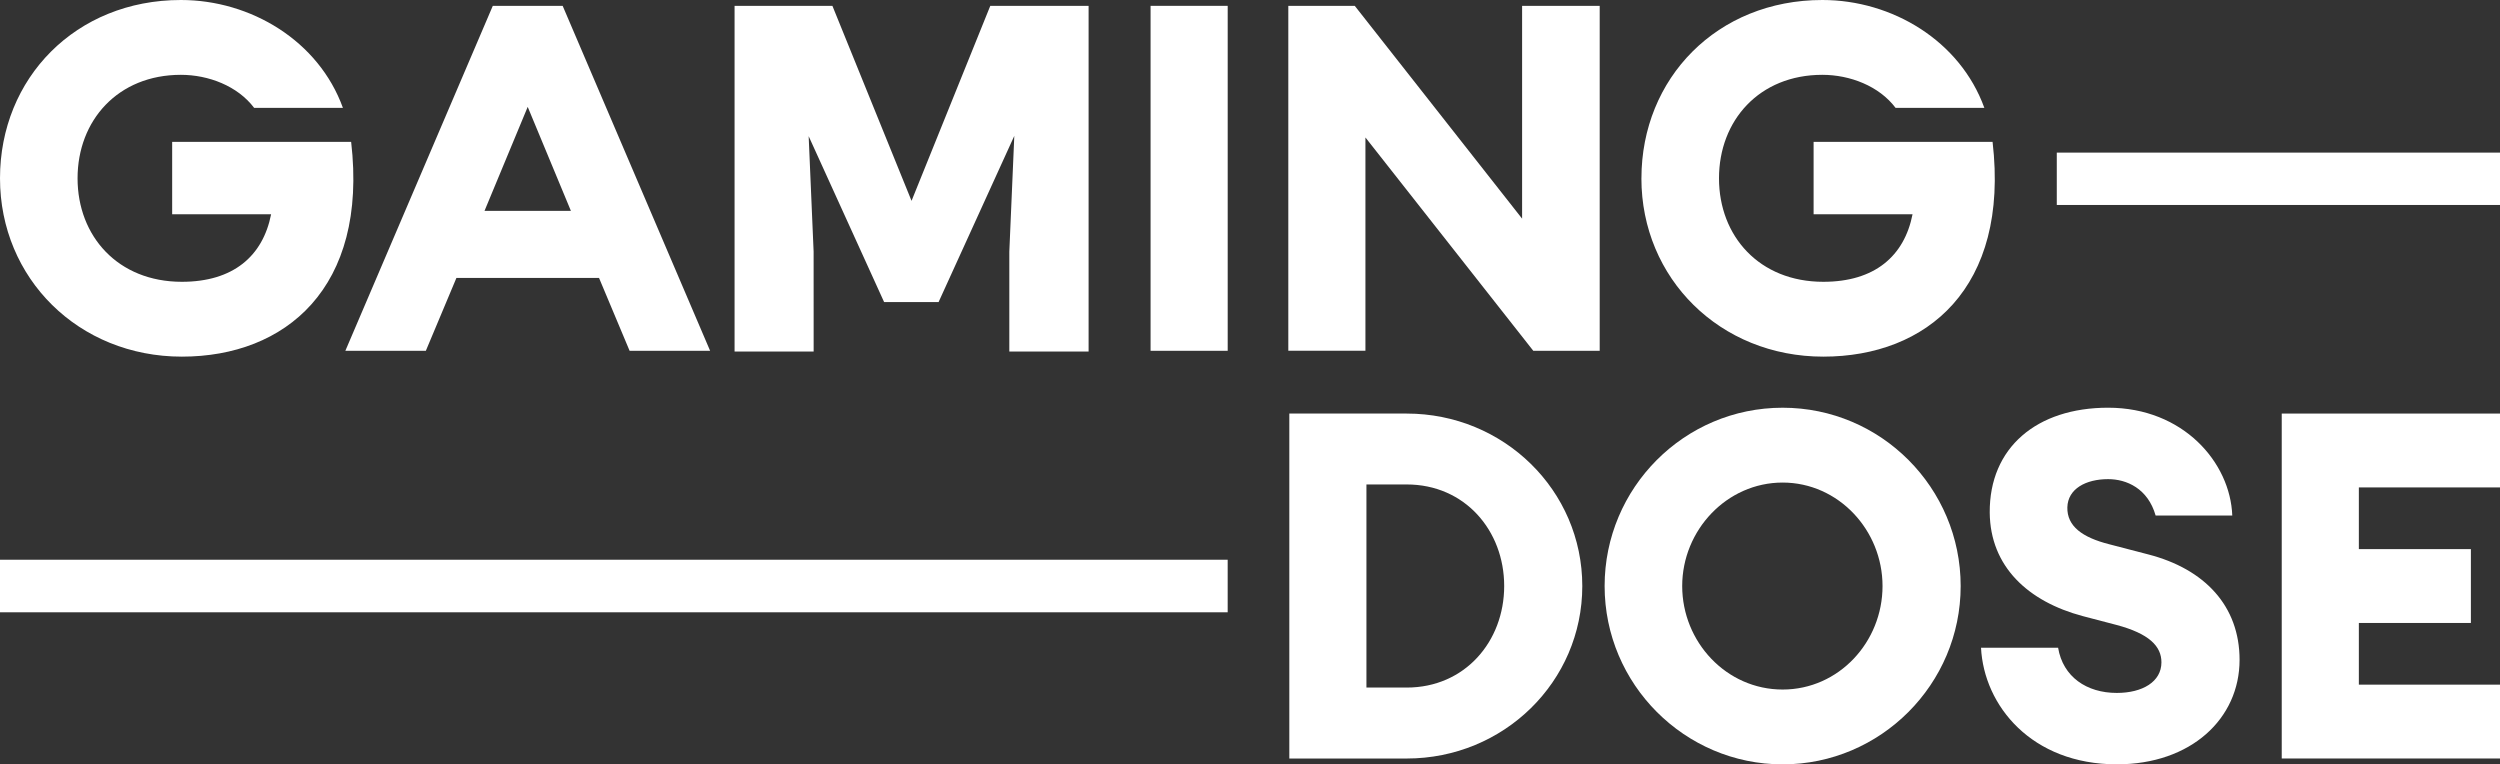
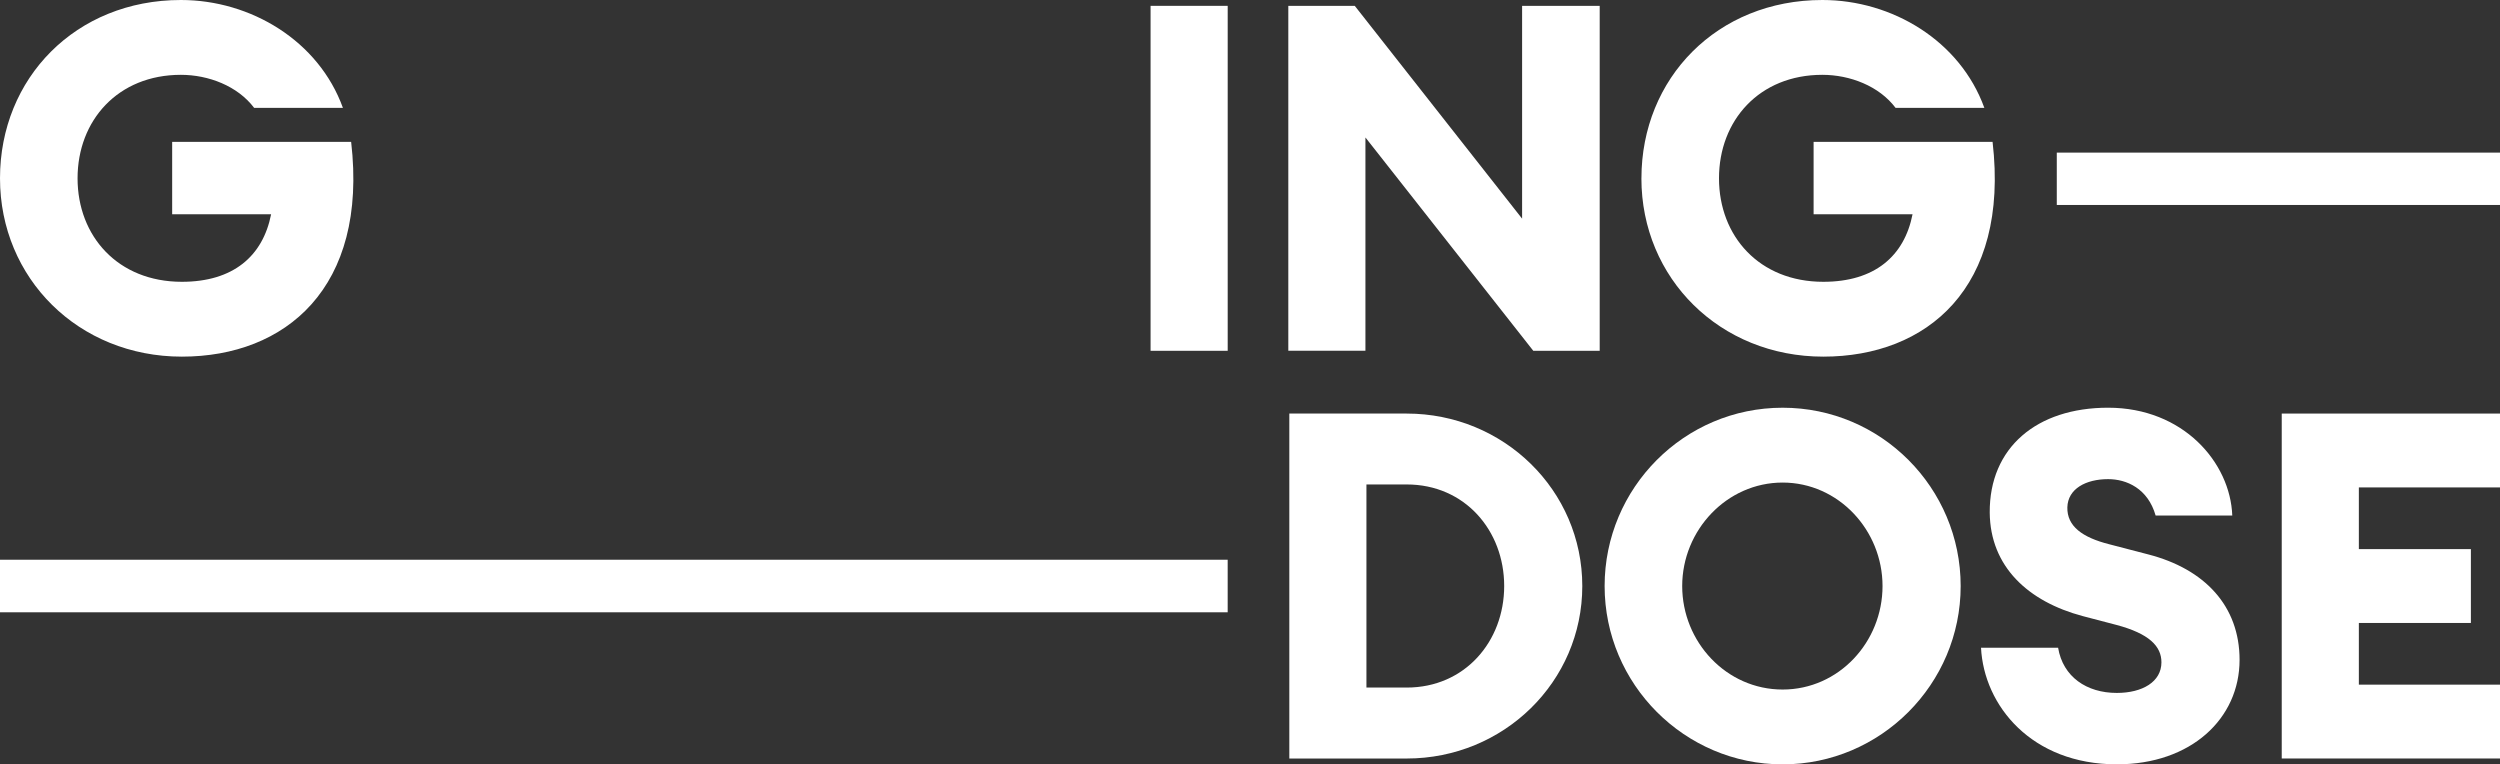
<svg xmlns="http://www.w3.org/2000/svg" width="157" height="48" viewBox="0 0 157 48" fill="none">
  <rect x="0" y="0" width="157" height="48" fill="#333333" stroke="none" />
  <g clip-path="url(#clip0_3031_9068)">
    <path d="M0 11.198C0 4.913 4.751 0 11.361 0C15.749 0 20.013 2.563 21.535 6.774H15.96C14.925 5.401 13.096 4.699 11.359 4.699C7.4 4.699 4.871 7.567 4.871 11.198C4.871 14.829 7.4 17.697 11.421 17.697C14.65 17.697 16.509 16.081 17.026 13.456H10.812V8.91H22.052C23.119 18.094 17.91 22.397 11.421 22.397C4.932 22.397 0 17.482 0 11.198Z" fill="white" />
-     <path d="M30.948 0.367H35.335L44.595 22.03H39.539L37.619 17.454H28.663L26.743 22.03H21.688L30.948 0.367ZM35.852 13.241L33.14 6.712L30.428 13.241H35.85H35.852Z" fill="white" />
    <path d="M72.256 0.367H77.099V22.03H72.256V0.367Z" fill="white" />
    <path d="M96.289 22.028L85.749 8.633V22.028H80.906V0.367H85.079L95.588 13.731V0.367H100.461V22.03H96.289V22.028Z" fill="white" />
    <path d="M103.082 11.198C103.082 4.913 107.834 0 114.444 0C118.831 0 123.095 2.563 124.617 6.774H119.042C118.007 5.401 116.178 4.699 114.441 4.699C110.482 4.699 107.953 7.567 107.953 11.198C107.953 14.829 110.482 17.697 114.503 17.697C117.733 17.697 119.591 16.081 120.108 13.456H113.894V8.91H125.134C126.201 18.094 120.992 22.397 114.503 22.397C108.015 22.397 103.08 17.484 103.08 11.198H103.082Z" fill="white" />
-     <path d="M62.19 0.367L57.245 12.614L52.275 0.367H46.131V22.075H51.097L51.095 15.795L50.784 8.552L55.521 18.968H58.944L63.698 8.533L63.385 15.812V22.075H68.364V0.367H62.19Z" fill="white" />
    <path d="M80.969 25.972H88.341C94.433 25.972 99.368 30.793 99.368 36.804C99.368 42.814 94.433 47.635 88.341 47.635H80.969V25.972ZM88.341 43.179C91.996 43.179 94.463 40.281 94.463 36.802C94.463 33.322 91.996 30.424 88.341 30.424H85.812V43.177H88.341V43.179Z" fill="white" />
    <path d="M100.77 36.804C100.77 30.64 105.766 25.605 111.95 25.605C118.134 25.605 123.13 30.64 123.13 36.804C123.13 42.968 118.104 48.002 111.95 48.002C105.796 48.002 100.77 42.968 100.77 36.804ZM118.223 36.804C118.223 33.294 115.452 30.305 111.948 30.305C108.444 30.305 105.642 33.294 105.642 36.804C105.642 40.313 108.414 43.303 111.948 43.303C115.482 43.303 118.223 40.313 118.223 36.804Z" fill="white" />
    <path d="M124.406 40.678H129.249C129.554 42.51 131.046 43.516 132.934 43.516C134.548 43.516 135.738 42.815 135.738 41.593C135.738 40.587 134.976 39.793 132.904 39.243L130.803 38.693C127.361 37.778 124.985 35.58 124.955 32.194C124.926 28.107 127.91 25.604 132.389 25.604C137.111 25.604 140.066 29.051 140.187 32.377H135.374C134.886 30.67 133.545 30.09 132.389 30.09C130.988 30.09 129.86 30.7 129.83 31.859C129.801 33.049 130.776 33.751 132.451 34.177L134.918 34.819C138.452 35.734 140.645 38.053 140.645 41.439C140.645 45.13 137.598 48 132.938 48C127.578 48 124.591 44.309 124.408 40.678H124.406Z" fill="white" />
    <path d="M143.293 25.972H157V30.61H148.136V34.484H155.172V39.122H148.136V42.996H157V47.633H143.293V25.97V25.972Z" fill="white" />
    <path d="M77.098 35.151H0V38.452H77.098V35.151Z" fill="white" />
    <path d="M157 9.584H129.166V12.872H157V9.584Z" fill="white" />
  </g>
  <defs>
    <clipPath id="clip0_3031_9068">
      <rect width="157" height="48" fill="white" />
    </clipPath>
  </defs>
</svg>